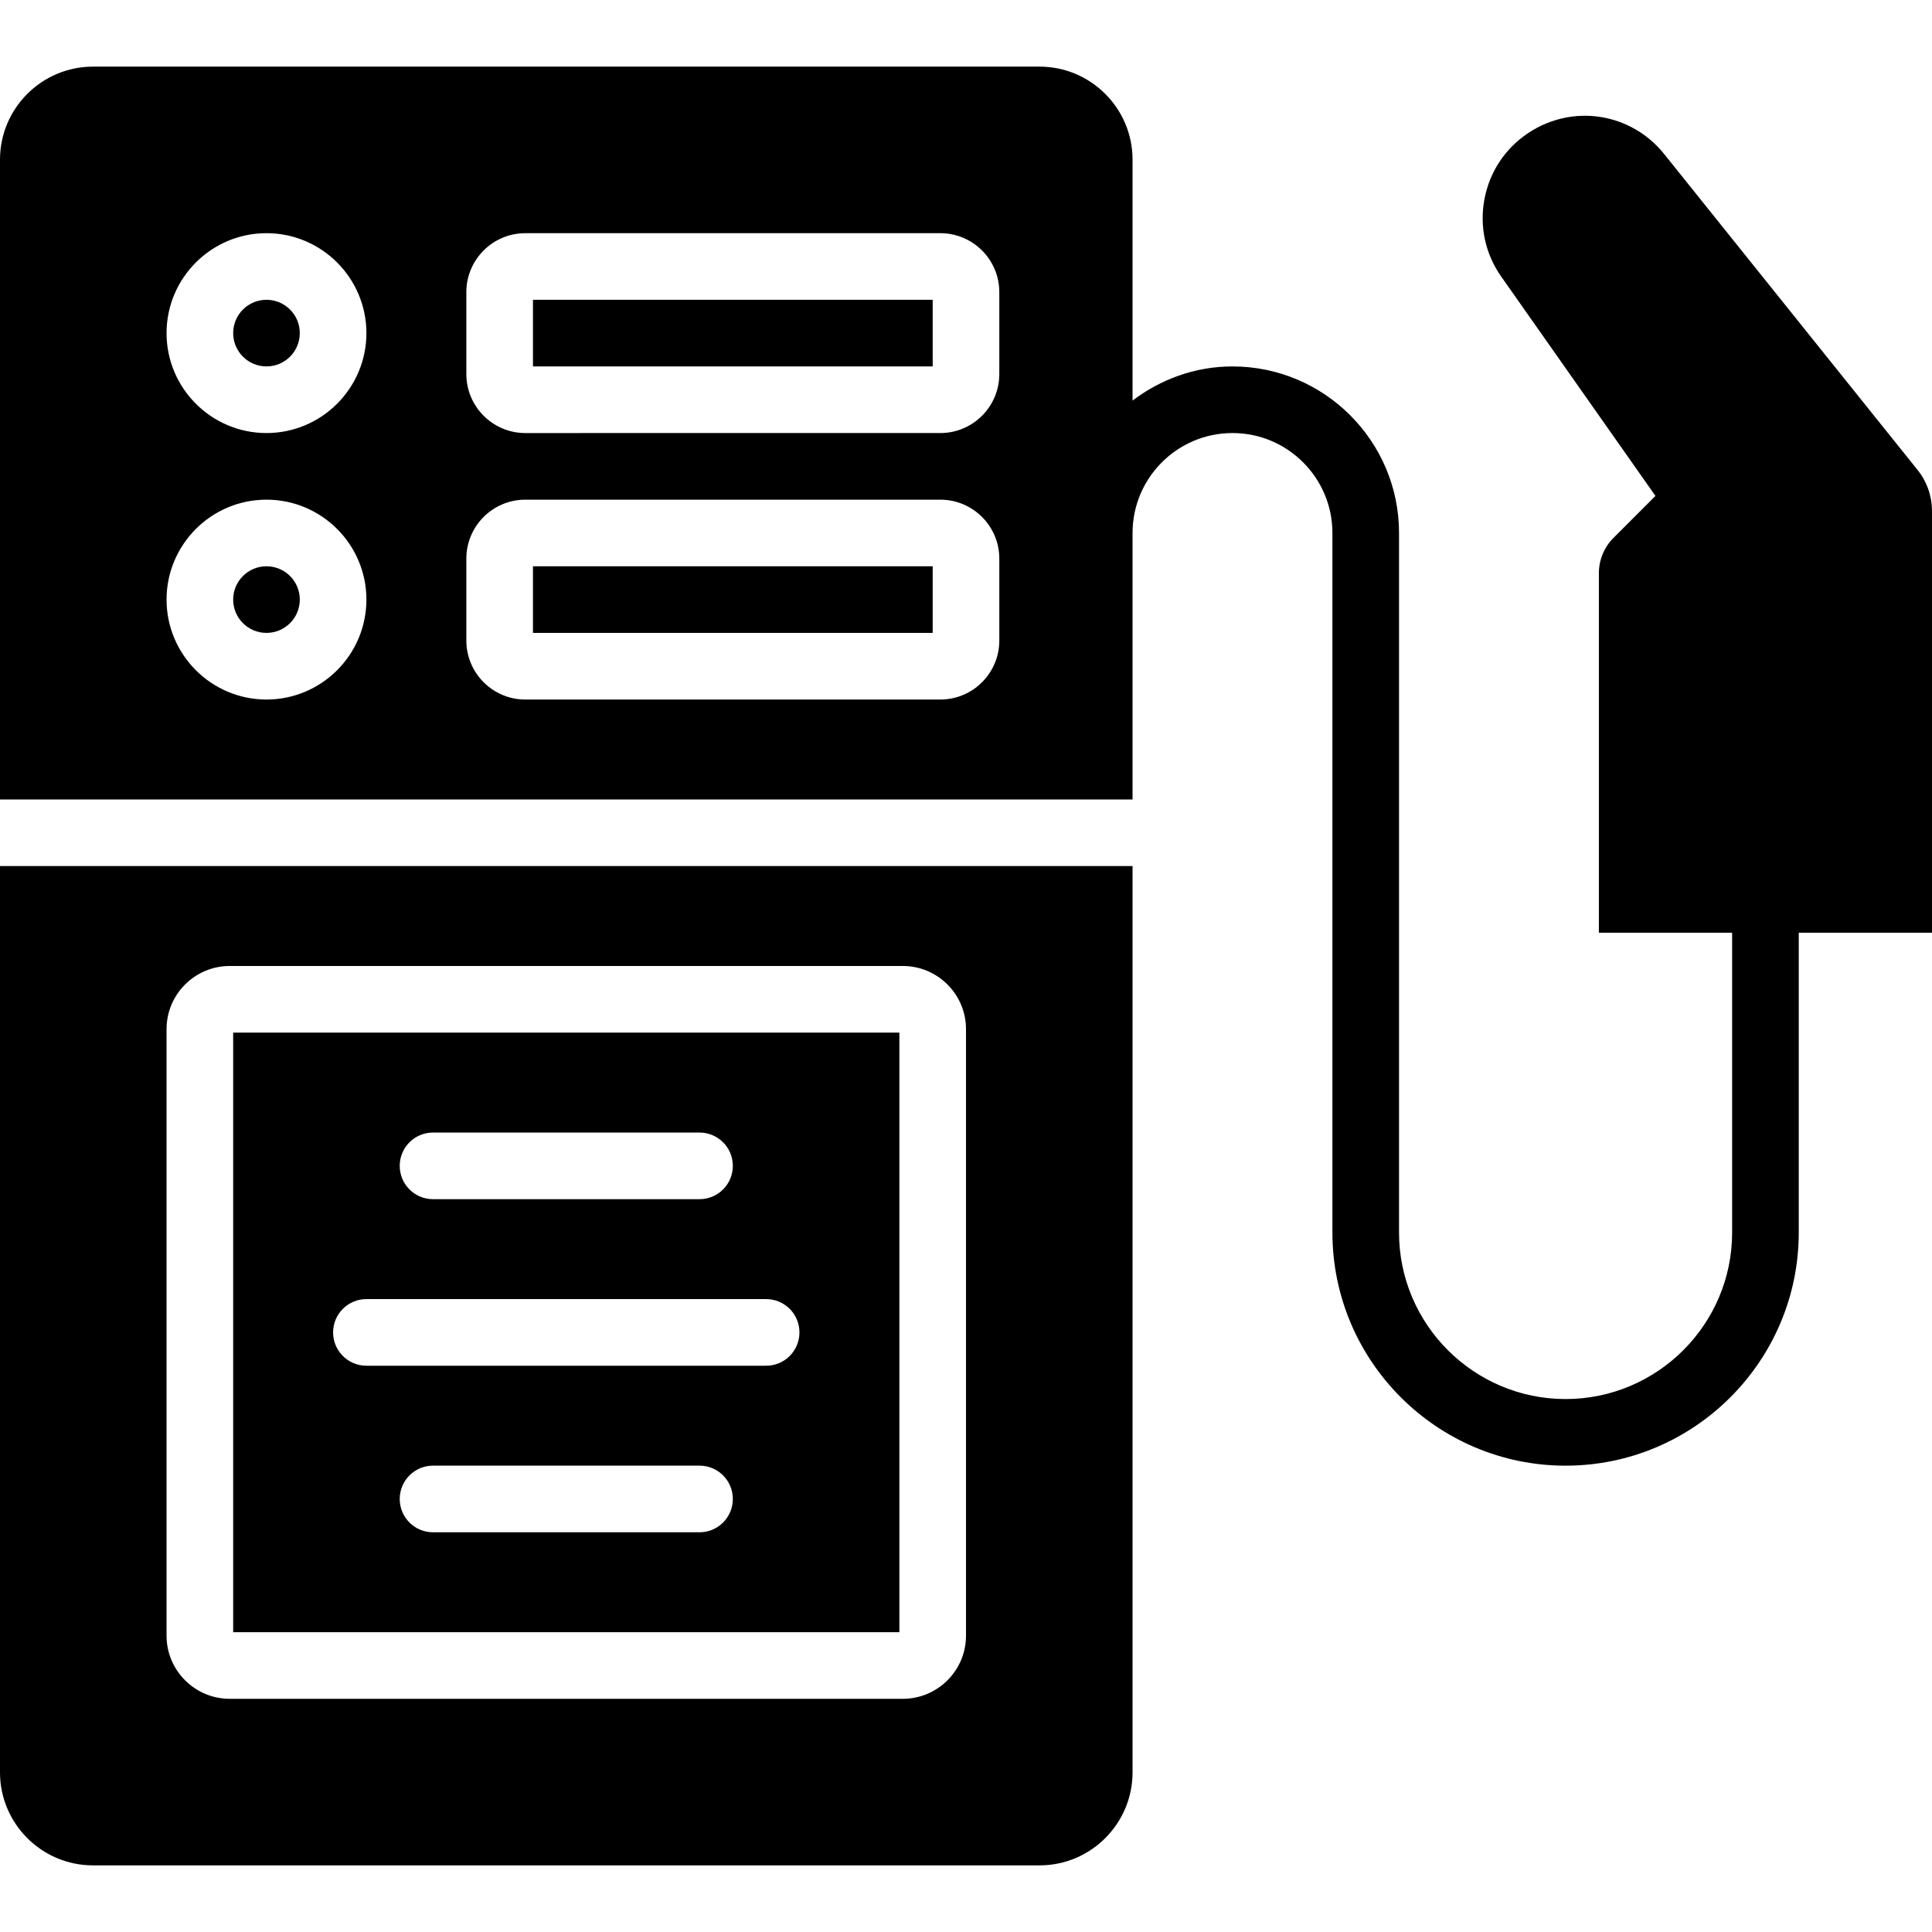
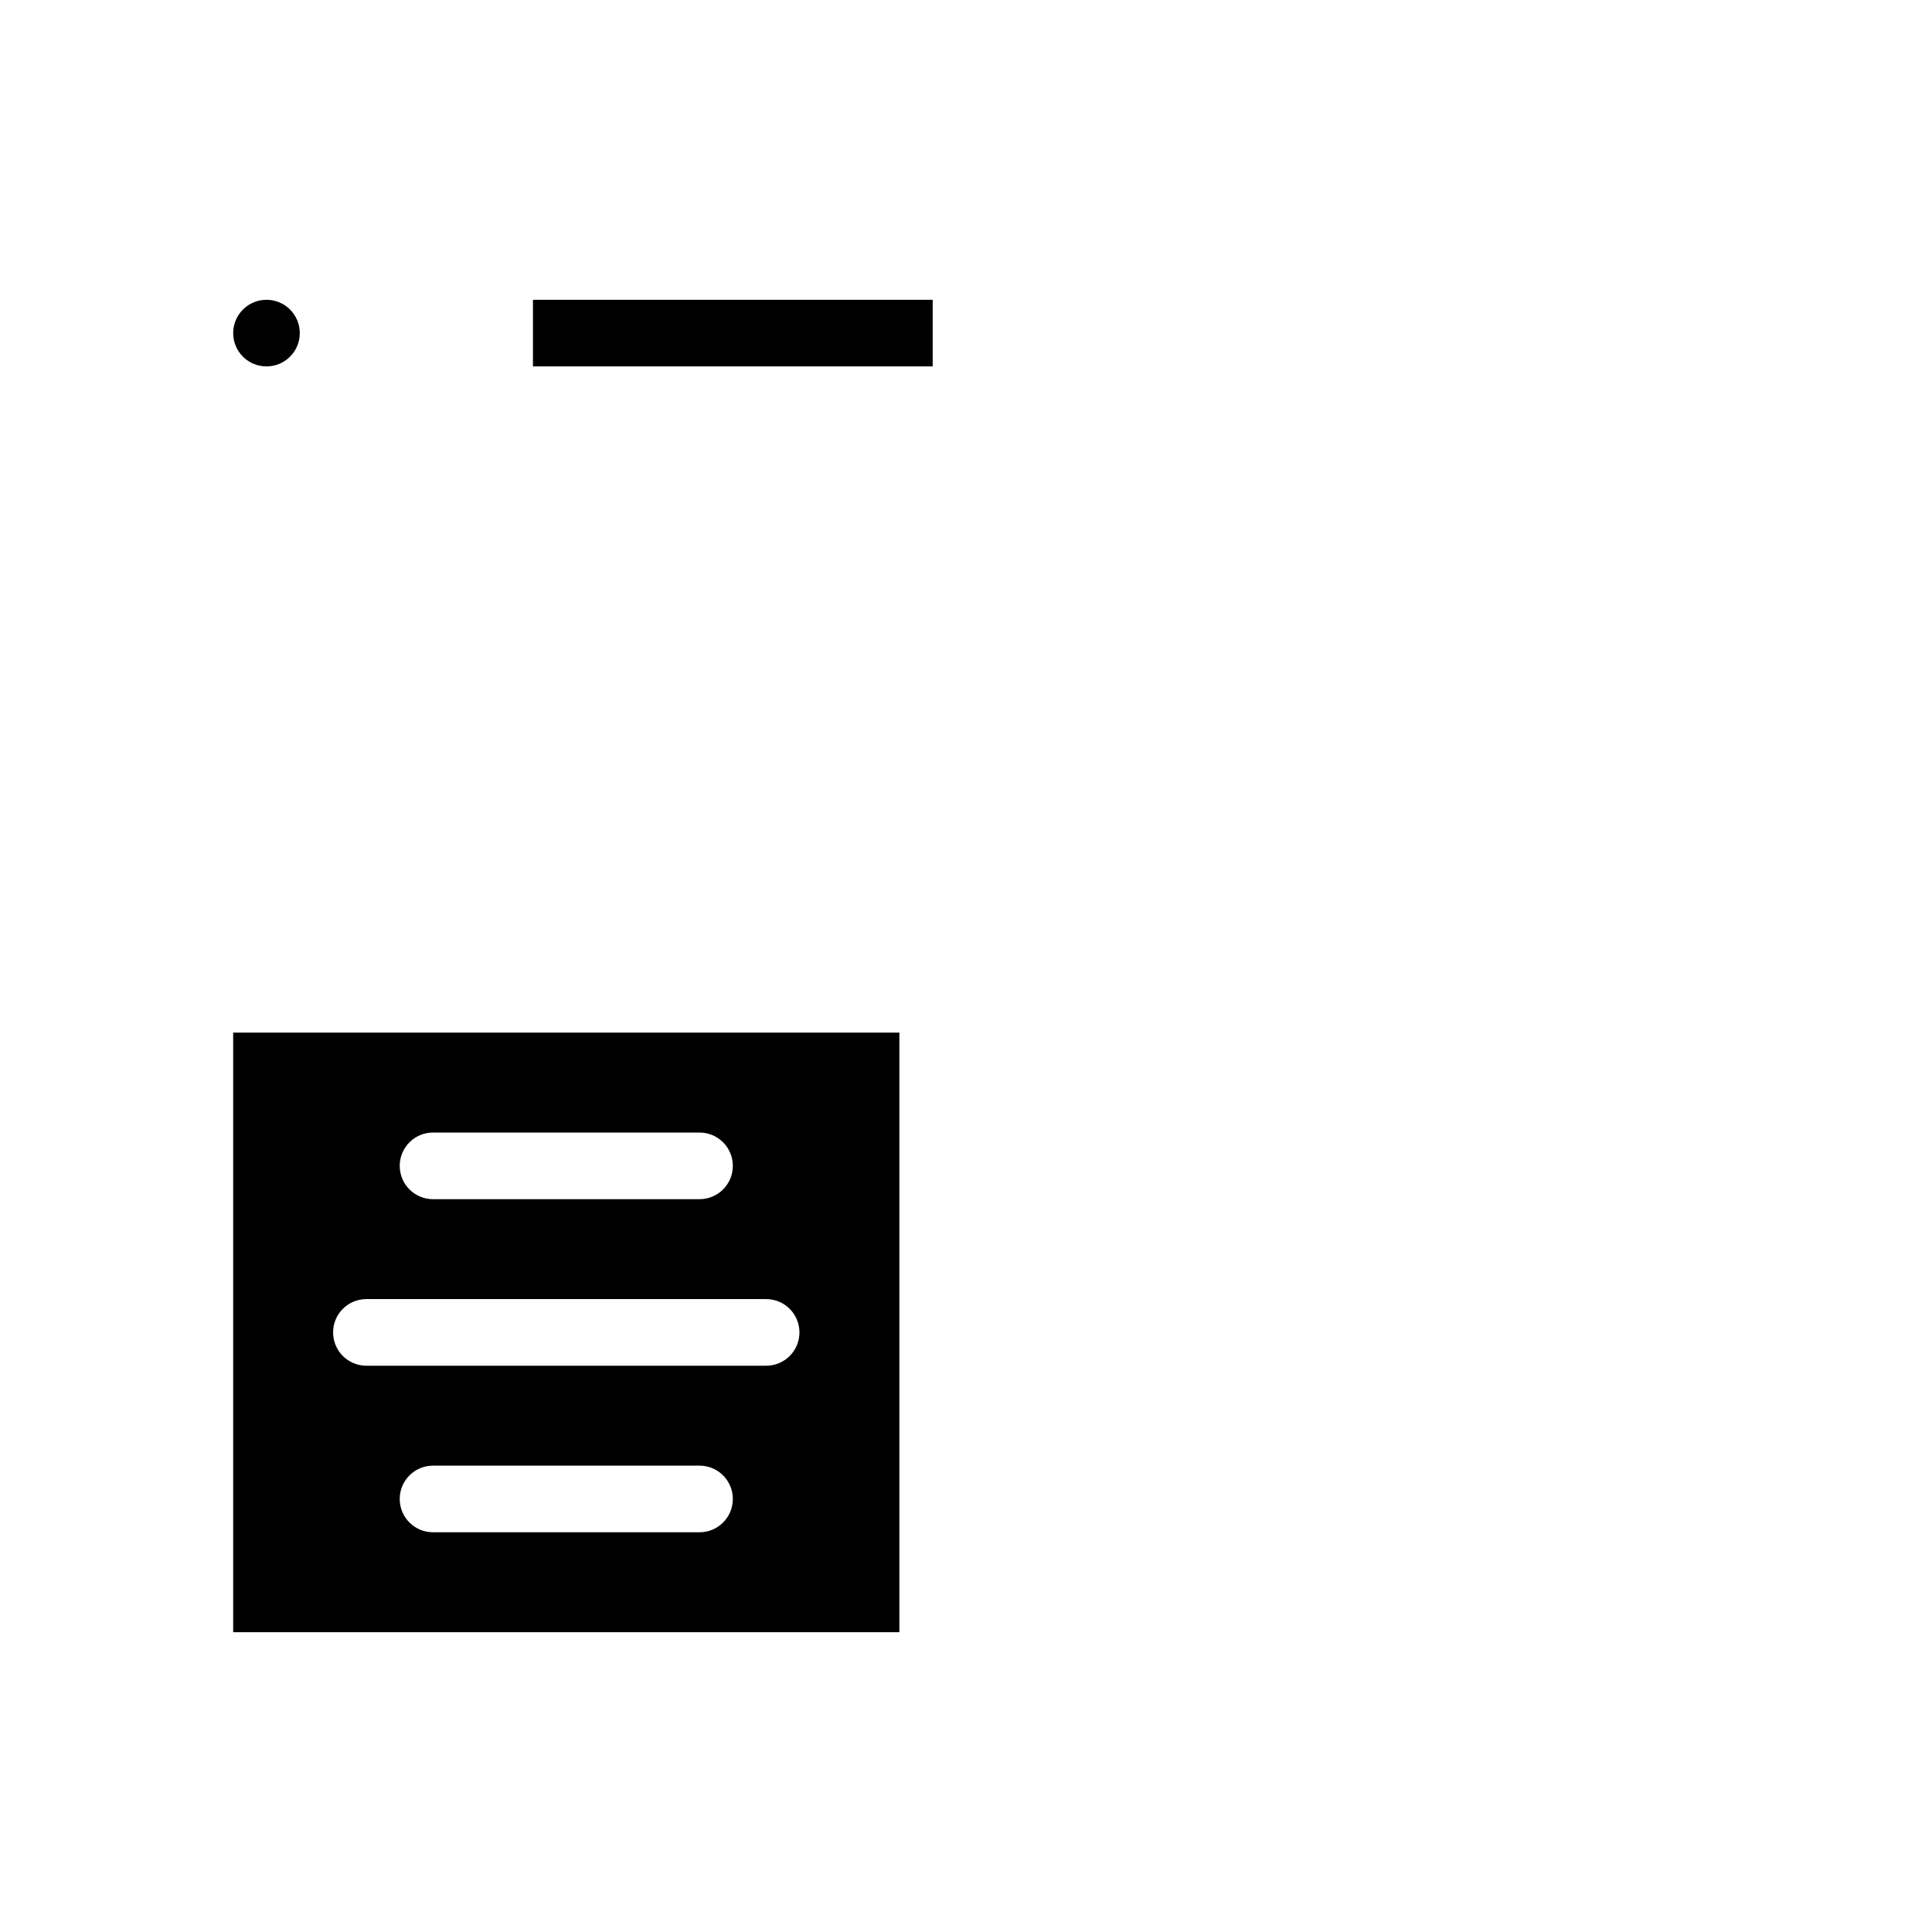
<svg xmlns="http://www.w3.org/2000/svg" fill="#000000" version="1.1" id="Layer_1" viewBox="0 0 512 512" xml:space="preserve">
  <g>
    <g>
      <g>
-         <path d="M508.178,124.544l-67.143-83.703c-8.819-11.008-24.329-13.4-36.07-5.561c-6.109,4.078-10.222,10.293-11.573,17.514     c-1.351,7.212,0.23,14.504,4.449,20.506l40.872,58.121l-11.14,11.149c-2.445,2.436-3.849,5.826-3.849,9.287v95.32h35.31v79.448     c0,24.329-19.8,44.138-44.138,44.138s-44.138-19.809-44.138-44.138v-44.138v-8.828V141.246c0-24.338-19.8-44.138-44.138-44.138     c-9.975,0-19.085,3.443-26.483,9.048v-63.85c0-13.594-11.061-24.647-24.647-24.647H24.647C11.061,17.66,0,28.712,0,42.306v169.56     h300.138v-17.655v-52.966c0-14.61,11.882-26.483,26.483-26.483s26.483,11.873,26.483,26.483V273.66v8.828v44.138     c0,34.066,27.727,61.793,61.793,61.793s61.793-27.727,61.793-61.793v-79.448H512V135.411     C512,131.482,510.649,127.625,508.178,124.544z M70.621,185.384c-14.601,0-26.483-11.882-26.483-26.483     c0-14.61,11.882-26.483,26.483-26.483s26.483,11.873,26.483,26.483C97.103,173.502,85.221,185.384,70.621,185.384z      M70.621,114.763c-14.601,0-26.483-11.882-26.483-26.483c0-14.61,11.882-26.483,26.483-26.483S97.103,73.671,97.103,88.28     C97.103,102.881,85.221,114.763,70.621,114.763z M264.828,169.75c0,8.625-7.009,15.634-15.634,15.634H139.22     c-8.625,0-15.634-7.009-15.634-15.634v-21.707c0-8.625,7.009-15.625,15.634-15.625h109.974c8.625,0,15.634,7,15.634,15.625     V169.75z M264.828,99.129c0,8.625-7.009,15.634-15.634,15.634H139.22c-8.625,0-15.634-7.009-15.634-15.634V77.422     c0-8.625,7.009-15.625,15.634-15.625h109.974c8.625,0,15.634,7,15.634,15.625V99.129z" />
-         <circle cx="70.621" cy="158.897" r="8.828" />
-         <rect x="141.241" y="150.069" width="105.931" height="17.655" />
        <rect x="141.241" y="79.448" width="105.931" height="17.655" />
        <circle cx="70.621" cy="88.276" r="8.828" />
        <path d="M238.345,273.655H61.793v158.897h176.552V273.655z M114.759,300.138h70.621c4.882,0,8.828,3.946,8.828,8.828     s-3.946,8.828-8.828,8.828h-70.621c-4.882,0-8.828-3.946-8.828-8.828S109.877,300.138,114.759,300.138z M185.379,406.069h-70.621     c-4.882,0-8.828-3.946-8.828-8.828c0-4.882,3.946-8.828,8.828-8.828h70.621c4.882,0,8.828,3.946,8.828,8.828     C194.207,402.123,190.261,406.069,185.379,406.069z M203.034,361.931H97.103c-4.882,0-8.828-3.946-8.828-8.828     s3.946-8.828,8.828-8.828h105.931c4.882,0,8.828,3.946,8.828,8.828S207.916,361.931,203.034,361.931z" />
-         <path d="M0,469.694c0,13.594,11.061,24.647,24.647,24.647h250.845c13.586,0,24.647-11.052,24.647-24.647V229.513H0V469.694z      M44.138,272.733c0-9.225,7.512-16.737,16.737-16.737h178.388c9.225,0,16.737,7.512,16.737,16.737v160.742     c0,9.225-7.512,16.728-16.737,16.728H60.875c-9.225,0-16.737-7.503-16.737-16.728V272.733z" />
      </g>
    </g>
  </g>
</svg>